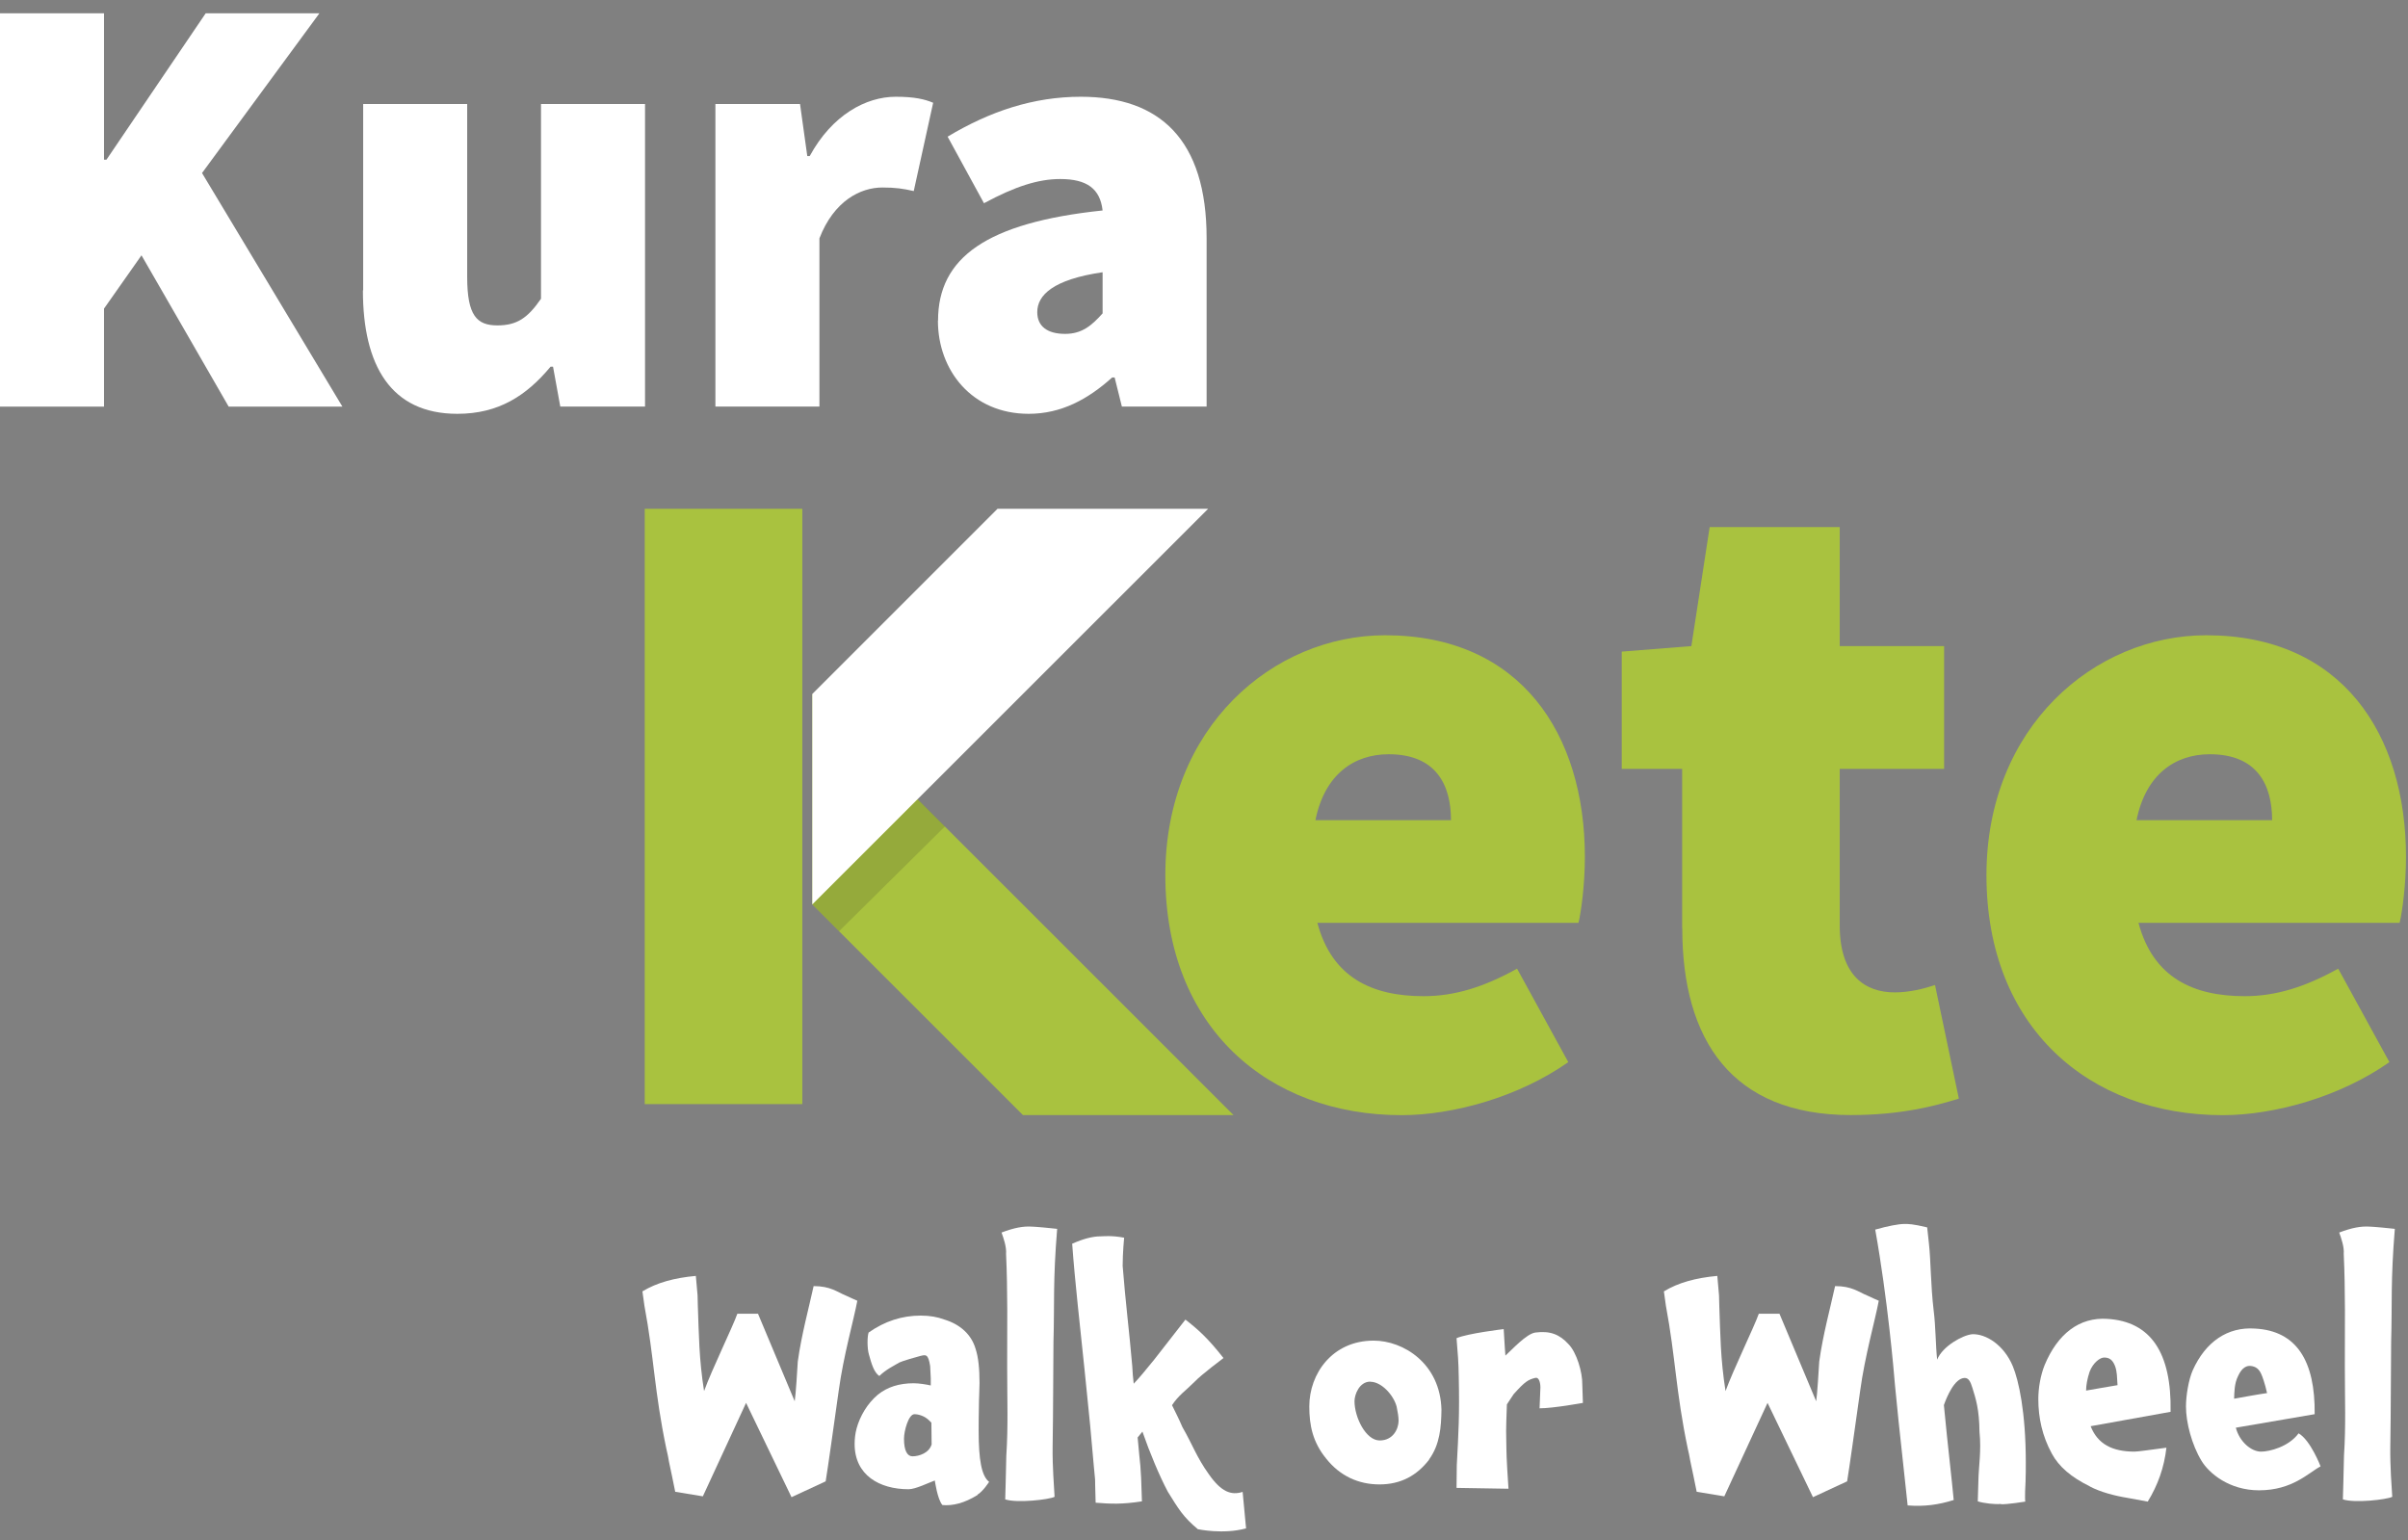
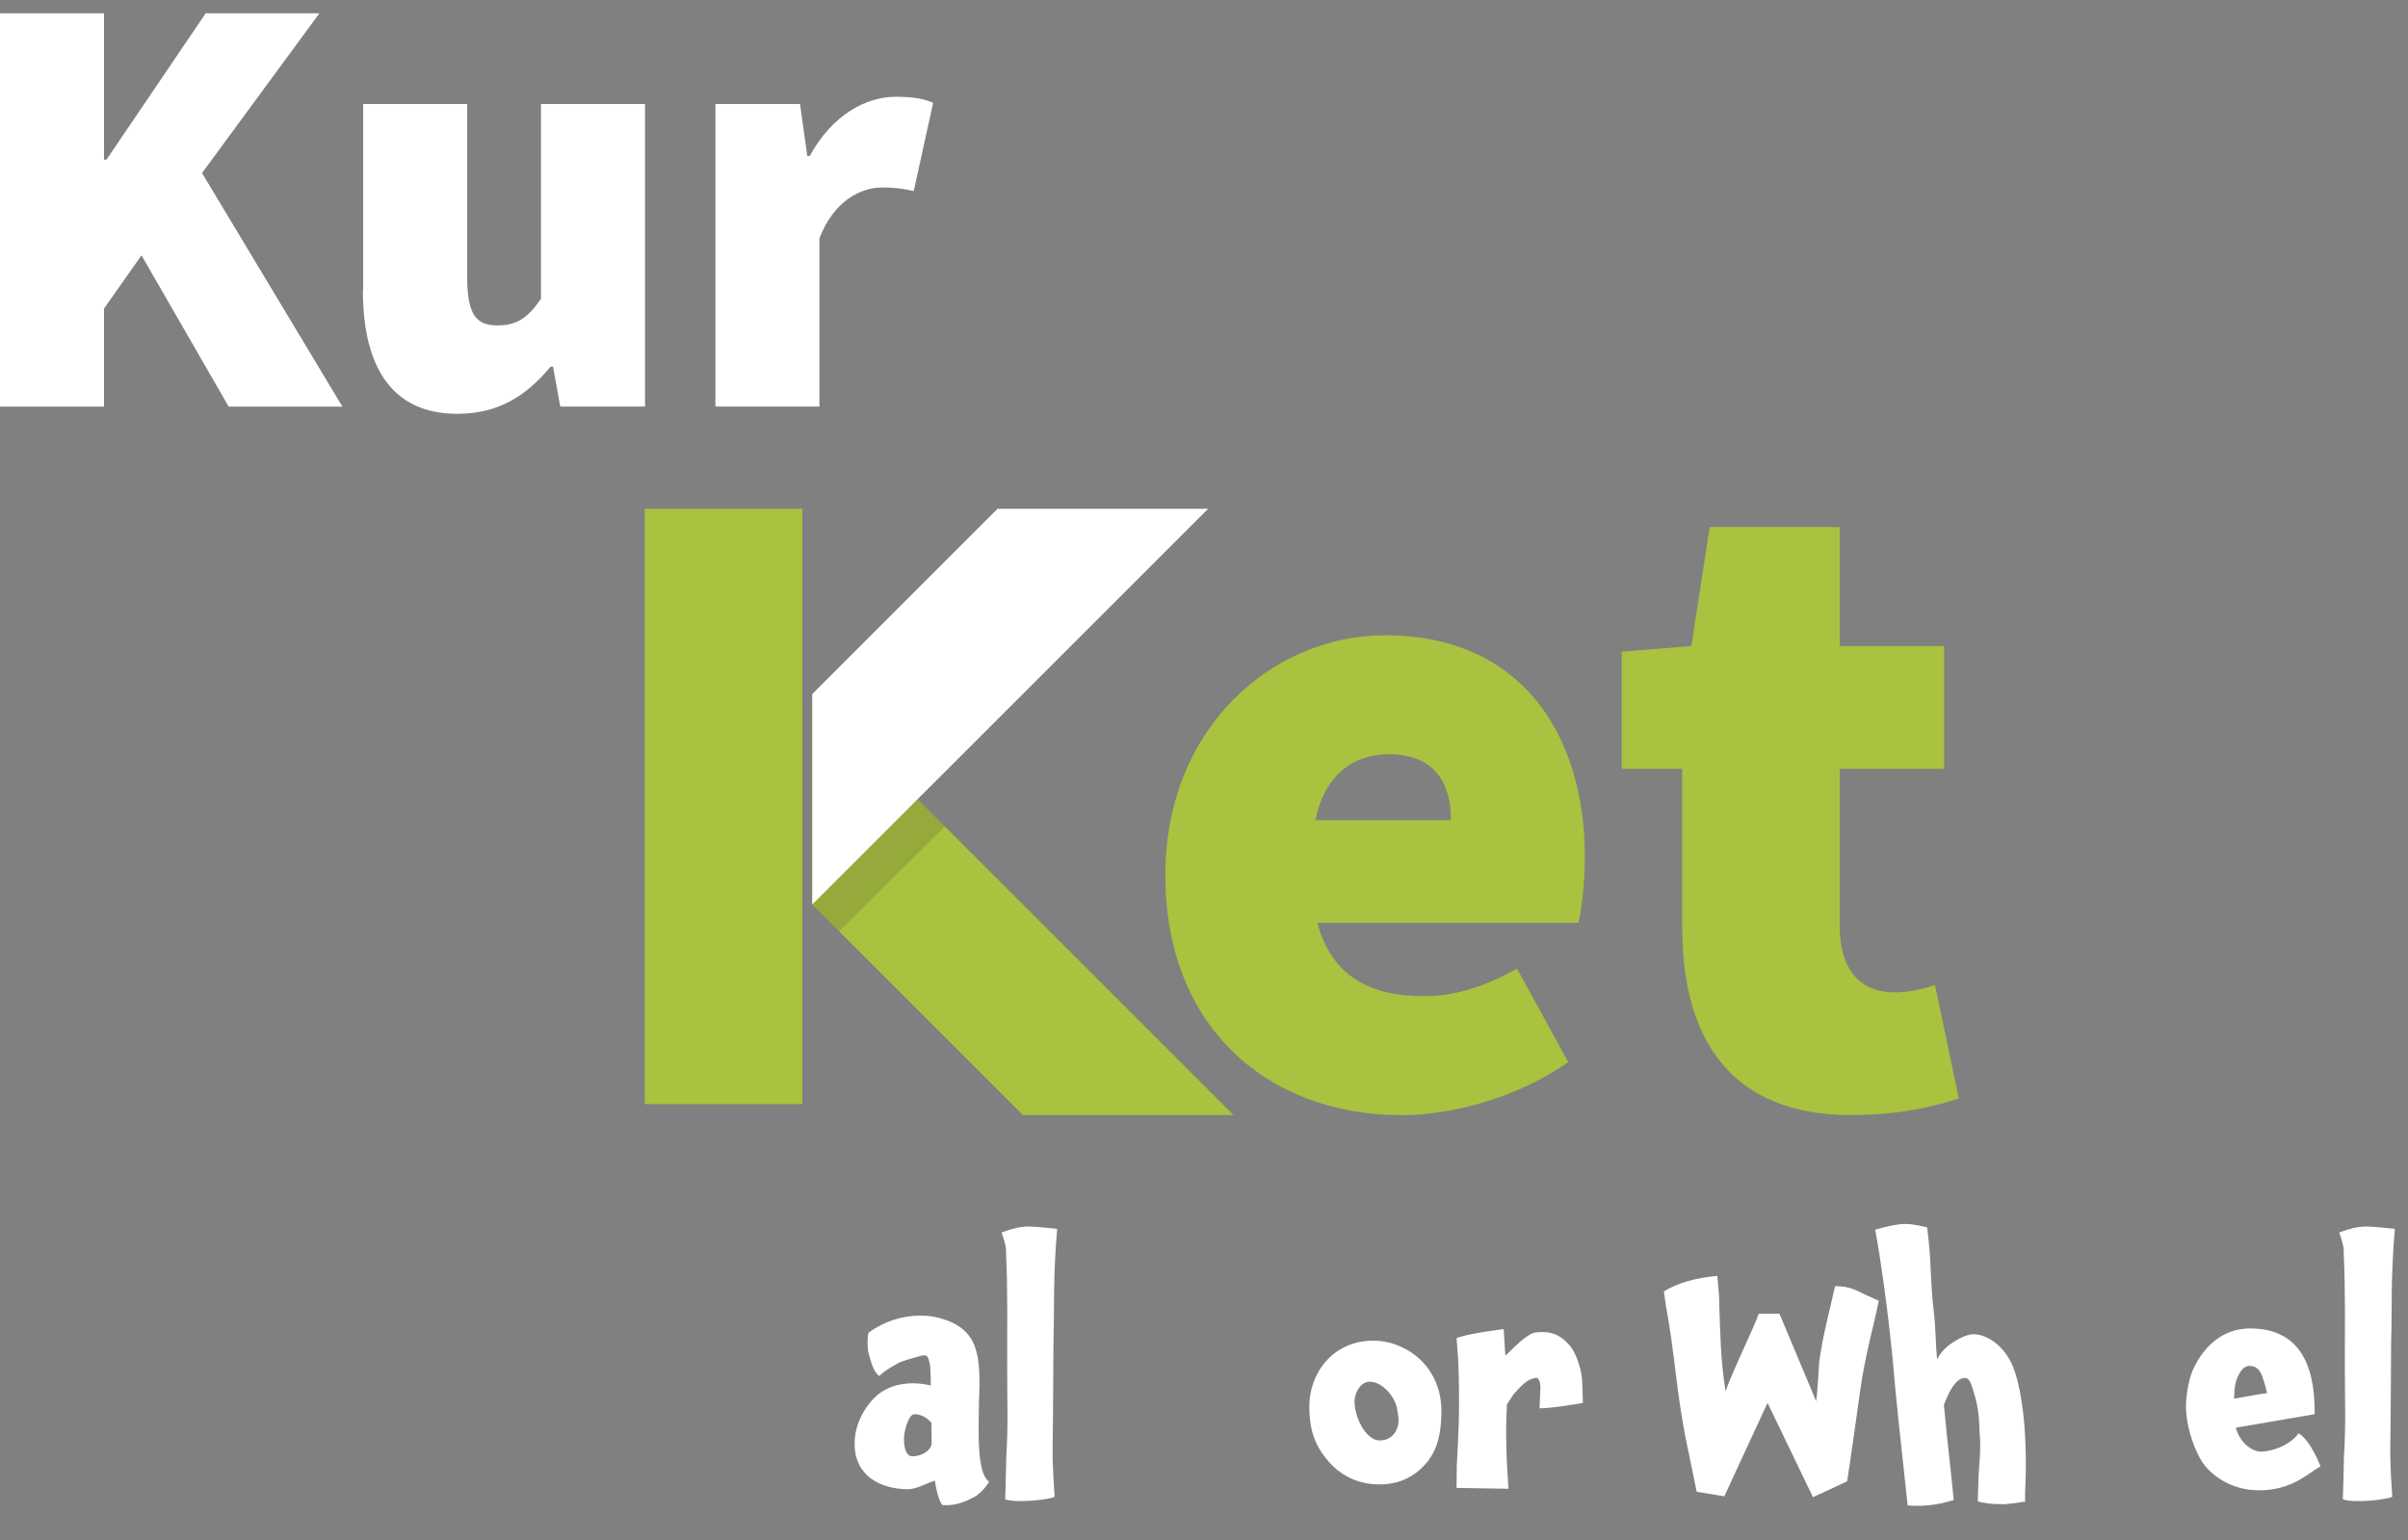
<svg xmlns="http://www.w3.org/2000/svg" width="136" height="87" viewBox="0 0 136 87" fill="none">
  <rect x="0" y="0" width="136" height="87" fill="#808080" stroke="none" />
  <g clip-path="url(#clip0_7019_5802)">
    <path d="M36.414 28.739H45.313V62.365H36.414V28.739Z" fill="#A9C23F" />
    <path d="M65.816 49.436C65.816 41.057 71.92 35.882 78.232 35.882C85.89 35.882 89.511 41.466 89.511 48.402C89.511 49.949 89.302 51.51 89.15 52.127H74.403C75.229 55.234 77.511 56.268 80.403 56.268C82.165 56.268 83.816 55.748 85.682 54.714L88.574 59.993C85.779 61.963 82.061 62.989 79.162 62.989C71.608 62.989 65.816 58.023 65.816 49.436ZM81.95 46.328C81.95 44.358 81.125 42.603 78.433 42.603C76.471 42.603 74.813 43.741 74.293 46.328H81.95Z" fill="#A9C23F" />
    <path d="M95.005 52.433V43.43H91.593V36.806L95.526 36.494L96.559 29.773H103.905V36.494H109.8V43.43H103.905V52.274C103.905 55.124 105.354 56.054 107.012 56.054C107.837 56.054 108.67 55.846 109.287 55.638L110.633 62.054C109.287 62.47 107.373 62.983 104.529 62.983C97.808 62.983 95.012 58.738 95.012 52.433H95.005Z" fill="#A9C23F" />
-     <path d="M112.192 49.436C112.192 41.057 118.296 35.882 124.608 35.882C132.266 35.882 135.887 41.466 135.887 48.402C135.887 49.949 135.679 51.51 135.526 52.127H120.779C121.605 55.234 123.887 56.268 126.779 56.268C128.541 56.268 130.192 55.748 132.058 54.714L134.95 59.993C132.155 61.963 128.437 62.989 125.538 62.989C117.984 62.989 112.192 58.023 112.192 49.436ZM128.326 46.328C128.326 44.358 127.501 42.603 124.809 42.603C122.846 42.603 121.189 43.741 120.668 46.328H128.326Z" fill="#A9C23F" />
    <path d="M45.877 39.2V51.089L47.958 53.17L57.773 62.984H69.668L45.877 39.2Z" fill="#A9C23F" />
    <path d="M45.877 51.087L68.233 28.739H56.337L45.877 39.199V51.087Z" fill="white" />
    <g style="mix-blend-mode:darken" opacity="0.15">
      <path d="M53.368 46.682L51.828 45.142L45.877 51.087L47.389 52.599L53.368 46.682Z" fill="#231F20" />
    </g>
    <path d="M0 0.75H5.875V9.018H6.014L11.618 0.75H18.041L11.41 9.774L19.338 22.967H12.915L7.991 14.421L5.875 17.431V22.967H0V0.75Z" fill="white" />
    <path d="M20.511 16.403V5.874H26.386V15.647C26.386 17.832 26.934 18.38 28.092 18.38C29.188 18.38 29.799 17.971 30.555 16.875V5.874H36.43V22.965H31.644L31.234 20.711H31.096C29.729 22.355 28.155 23.374 25.831 23.374C22.072 23.374 20.497 20.641 20.497 16.403H20.511Z" fill="white" />
    <path d="M40.398 5.874H45.184L45.594 8.815H45.732C46.995 6.492 48.909 5.465 50.588 5.465C51.649 5.465 52.232 5.604 52.703 5.805L51.607 10.792C50.99 10.653 50.581 10.591 49.832 10.591C48.604 10.591 47.099 11.34 46.28 13.463V22.965H40.405V5.874H40.398Z" fill="white" />
-     <path d="M52.979 18.11C52.979 14.558 55.712 12.575 62.273 11.888C62.135 10.66 61.385 10.112 59.88 10.112C58.653 10.112 57.349 10.521 55.573 11.479L53.52 7.719C55.913 6.283 58.375 5.465 61.038 5.465C65.485 5.465 68.148 7.858 68.148 13.463V22.965H63.362L62.953 21.321H62.814C61.448 22.549 59.943 23.374 58.098 23.374C54.886 23.374 52.972 20.912 52.972 18.11H52.979ZM62.273 17.701V15.377C59.471 15.786 58.583 16.674 58.583 17.631C58.583 18.415 59.131 18.859 60.158 18.859C61.115 18.859 61.663 18.38 62.273 17.701Z" fill="white" />
-     <path d="M48.422 73.462C48.214 74.579 47.638 76.57 47.367 78.567C47.048 80.829 46.778 82.778 46.632 83.672L44.704 84.567L42.137 79.24L39.696 84.519L38.135 84.262C38.038 83.735 37.851 82.903 37.781 82.556C37.733 82.237 37.67 82.001 37.636 81.841C36.949 78.554 36.949 76.709 36.394 73.74L36.283 72.942C37.095 72.45 38.087 72.179 39.3 72.068L39.398 73.171C39.398 73.317 39.411 73.539 39.411 73.712C39.474 75.384 39.474 76.729 39.765 78.574C40.209 77.347 41.374 74.968 41.645 74.204H42.81L44.884 79.15C44.947 78.755 45.03 77.361 45.058 76.903C45.266 75.391 45.682 73.885 45.952 72.644C46.91 72.644 47.277 72.977 47.756 73.171C47.881 73.234 48.429 73.476 48.429 73.476L48.422 73.462Z" fill="white" />
    <path d="M55.218 84.437C54.455 84.915 53.796 85.061 53.227 85.012C52.943 84.693 52.797 83.625 52.797 83.625C52.443 83.75 51.715 84.118 51.313 84.118C49.669 84.118 48.268 83.32 48.268 81.565C48.268 81.26 48.302 80.975 48.379 80.684C48.573 79.984 48.982 79.283 49.572 78.784C50.113 78.34 50.799 78.132 51.597 78.132C51.902 78.132 52.297 78.194 52.568 78.257V77.84L52.533 77.154C52.422 76.467 52.291 76.516 51.971 76.592C51.826 76.626 50.952 76.876 50.792 76.96C50.473 77.154 50.057 77.341 49.662 77.722C49.357 77.514 49.218 77.022 49.072 76.495C48.975 76.162 48.975 75.503 49.058 75.267C49.967 74.629 50.938 74.31 52.006 74.31C52.52 74.31 52.963 74.393 53.331 74.532C54.226 74.802 54.864 75.378 55.1 76.189C55.259 76.668 55.322 77.32 55.322 78.118C55.322 78.499 55.287 78.992 55.287 79.443C55.273 80.143 55.273 80.462 55.273 80.83C55.273 82.439 55.433 83.369 55.863 83.701C55.863 83.701 55.53 84.229 55.211 84.423L55.218 84.437ZM51.645 79.88C51.313 79.88 51.056 80.823 51.056 81.267C51.056 81.954 51.25 82.259 51.535 82.259C51.916 82.259 52.478 82.064 52.617 81.586L52.603 80.358L52.478 80.233C52.221 79.977 51.874 79.88 51.645 79.88Z" fill="white" />
    <path d="M56.773 84.691C56.773 84.691 56.821 83.047 56.835 82.222C56.946 80.529 56.883 79.094 56.883 77.179C56.883 75.071 56.918 72.886 56.821 70.832C56.856 70.437 56.675 69.924 56.565 69.619C57.279 69.348 57.792 69.251 58.305 69.286C58.465 69.286 59.498 69.383 59.707 69.411C59.464 72.359 59.561 73.586 59.498 75.806C59.485 76.715 59.485 79.822 59.45 81.736C59.436 82.853 59.533 83.984 59.561 84.546C59.256 84.705 57.438 84.913 56.773 84.691Z" fill="white" />
-     <path d="M67.664 86.384C66.832 85.697 66.561 85.233 65.958 84.261C65.493 83.388 64.938 82.063 64.522 80.863L64.252 81.196C64.411 83.075 64.425 82.409 64.495 84.802C63.378 84.976 62.74 84.948 61.88 84.879C61.817 82.84 61.893 84.116 61.782 82.867C61.671 81.515 61.498 79.691 61.255 77.381C60.999 74.877 60.714 72.449 60.555 70.25C61.193 69.966 61.72 69.834 62.15 69.834C62.323 69.834 62.754 69.772 63.489 69.91C63.489 69.91 63.406 70.757 63.406 71.506C63.565 73.531 63.773 75.14 63.947 77.152C63.96 77.506 63.995 77.838 64.03 78.158C64.335 77.838 64.682 77.422 65.181 76.805L66.95 74.537C67.664 75.092 68.226 75.591 69.1 76.708C69.1 76.708 67.824 77.665 67.47 78.047C66.943 78.574 66.561 78.81 66.194 79.371C66.353 79.704 66.575 80.121 66.783 80.613C67.345 81.584 67.581 82.305 68.268 83.263C68.968 84.268 69.53 84.477 70.182 84.268L70.376 86.329C69.086 86.682 67.664 86.377 67.664 86.377V86.384Z" fill="white" />
    <path d="M80.717 82.445C80.016 83.354 79.108 83.846 77.908 83.846C76.708 83.846 75.66 83.354 74.891 82.376C74.141 81.453 73.947 80.51 73.947 79.442C73.947 77.59 75.251 75.724 77.582 75.724C79.26 75.724 81.348 77.014 81.411 79.629C81.397 80.6 81.327 81.592 80.71 82.438L80.717 82.445ZM77.395 78.04C76.77 78.04 76.5 78.776 76.5 79.143C76.5 80.052 77.138 81.363 77.922 81.363C78.706 81.363 78.99 80.676 78.99 80.246C78.99 80.024 78.941 79.754 78.879 79.448C78.706 78.796 78.019 78.047 77.395 78.047V78.04Z" fill="white" />
    <path d="M89.393 79.242C89.393 79.242 87.735 79.547 86.952 79.547L87 78.368C87 78.097 86.917 77.778 86.716 77.827C86.314 77.924 86.126 78.035 85.488 78.749L85.107 79.325C85.093 79.949 85.044 80.65 85.072 81.364C85.086 82.113 85.072 82.224 85.197 84.09L82.263 84.042L82.277 82.765C82.374 80.913 82.436 79.956 82.388 77.771C82.374 76.911 82.339 76.495 82.263 75.586C82.887 75.316 84.926 75.073 84.926 75.073C84.961 75.76 85.023 76.571 85.023 76.571C85.377 76.252 86.216 75.33 86.716 75.267C87.548 75.156 88.089 75.378 88.582 75.919C89.046 76.384 89.379 77.515 89.365 78.201L89.4 79.242H89.393Z" fill="white" />
    <path d="M106.112 73.462C105.904 74.579 105.328 76.57 105.058 78.567C104.739 80.829 104.468 82.778 104.323 83.672L102.394 84.567L99.828 79.24L97.386 84.519L95.826 84.262C95.728 83.735 95.541 82.903 95.472 82.556C95.423 82.237 95.361 82.001 95.326 81.841C94.639 78.554 94.639 76.709 94.085 73.74L93.974 72.942C94.785 72.45 95.777 72.179 96.991 72.068L97.088 73.171C97.088 73.317 97.102 73.539 97.102 73.712C97.164 75.384 97.164 76.729 97.456 78.574C97.9 77.347 99.065 74.968 99.335 74.204H100.501L102.575 79.15C102.637 78.755 102.72 77.361 102.748 76.903C102.956 75.391 103.372 73.885 103.643 72.644C104.6 72.644 104.968 72.977 105.446 73.171C105.571 73.234 106.119 73.476 106.119 73.476L106.112 73.462Z" fill="white" />
    <path d="M112.992 84.949C112.687 84.983 112.049 84.914 111.702 84.803L111.737 83.624C111.75 82.84 111.91 81.966 111.799 80.877C111.785 79.601 111.591 79.011 111.397 78.387C111.3 78.082 111.203 77.832 110.967 77.832C110.391 77.832 109.947 78.914 109.788 79.365L109.961 81.106L110.245 83.756L110.342 84.727C109.482 84.997 108.671 85.108 107.741 85.032L107.63 83.998L107.422 82.07C107.297 80.967 107.166 79.677 107.027 78.255C106.964 77.471 106.611 73.358 105.91 69.453C106.645 69.245 107.235 69.134 107.568 69.134C107.79 69.134 108.033 69.134 108.844 69.328L108.941 70.223C109.052 71.194 109.038 72.581 109.212 74.038C109.323 74.898 109.323 76.029 109.406 76.799C109.711 76.036 110.856 75.411 111.383 75.363C112.146 75.328 113.172 75.952 113.679 77.166C114.012 77.964 114.414 79.767 114.414 82.604C114.414 82.937 114.414 83.319 114.4 83.686C114.386 83.811 114.352 84.678 114.386 84.817C114.386 84.817 113.318 84.99 112.999 84.963L112.992 84.949Z" fill="white" />
-     <path d="M120.552 81.994C120.726 81.994 121.412 81.897 122.356 81.772C122.231 82.875 121.877 83.88 121.301 84.817L120.171 84.609C119.408 84.484 118.624 84.276 118.02 83.957H118.034C116.98 83.443 116.279 82.84 115.884 82.105C115.343 81.113 115.121 80.079 115.121 79.025C115.121 78.401 115.246 77.686 115.475 77.111C116.21 75.342 117.438 74.385 119.033 74.496H119.019C121.461 74.641 122.654 76.396 122.591 79.746L118.076 80.558C118.471 81.564 119.29 81.994 120.566 81.994H120.552ZM119.595 78.248C119.56 77.783 119.581 77.499 119.449 77.145C119.304 76.791 119.116 76.68 118.846 76.68C118.624 76.667 118.208 76.965 118.014 77.492C117.889 77.874 117.819 78.241 117.819 78.546C118.395 78.435 118.985 78.352 119.588 78.241L119.595 78.248Z" fill="white" />
    <path d="M127.698 81.994C128.177 81.994 129.259 81.724 129.821 80.961C130.493 81.342 131.062 82.826 131.062 82.826C130.389 83.18 129.481 84.179 127.587 84.179C125.908 84.179 124.764 83.222 124.334 82.507C123.793 81.613 123.46 80.357 123.46 79.442C123.46 78.838 123.606 77.943 123.841 77.402C124.563 75.793 125.804 74.933 127.365 75.044C129.71 75.169 130.764 76.875 130.729 79.879L126.276 80.642C126.484 81.439 127.15 81.994 127.698 81.994ZM128.038 78.679C127.927 78.165 127.767 77.721 127.705 77.597C127.58 77.326 127.4 77.18 127.101 77.153C126.928 77.139 126.637 77.201 126.401 77.728C126.193 78.144 126.193 78.623 126.179 79.005C126.734 78.907 127.469 78.769 128.045 78.686L128.038 78.679Z" fill="white" />
    <path d="M132.322 84.691C132.322 84.691 132.371 83.047 132.385 82.222C132.496 80.529 132.433 79.094 132.433 77.179C132.433 75.071 132.468 72.886 132.371 70.832C132.406 70.437 132.225 69.924 132.114 69.619C132.829 69.348 133.342 69.251 133.855 69.286C134.015 69.286 135.048 69.383 135.256 69.411C135.014 72.359 135.111 73.586 135.048 75.806C135.034 76.715 135.034 79.822 135 81.736C134.986 82.853 135.076 83.984 135.111 84.546C134.806 84.705 132.988 84.913 132.322 84.691Z" fill="white" />
  </g>
  <defs>
    <clipPath id="clip0_7019_5802">
      <rect width="135.887" height="85.75" fill="white" transform="translate(0 0.75)" />
    </clipPath>
  </defs>
</svg>